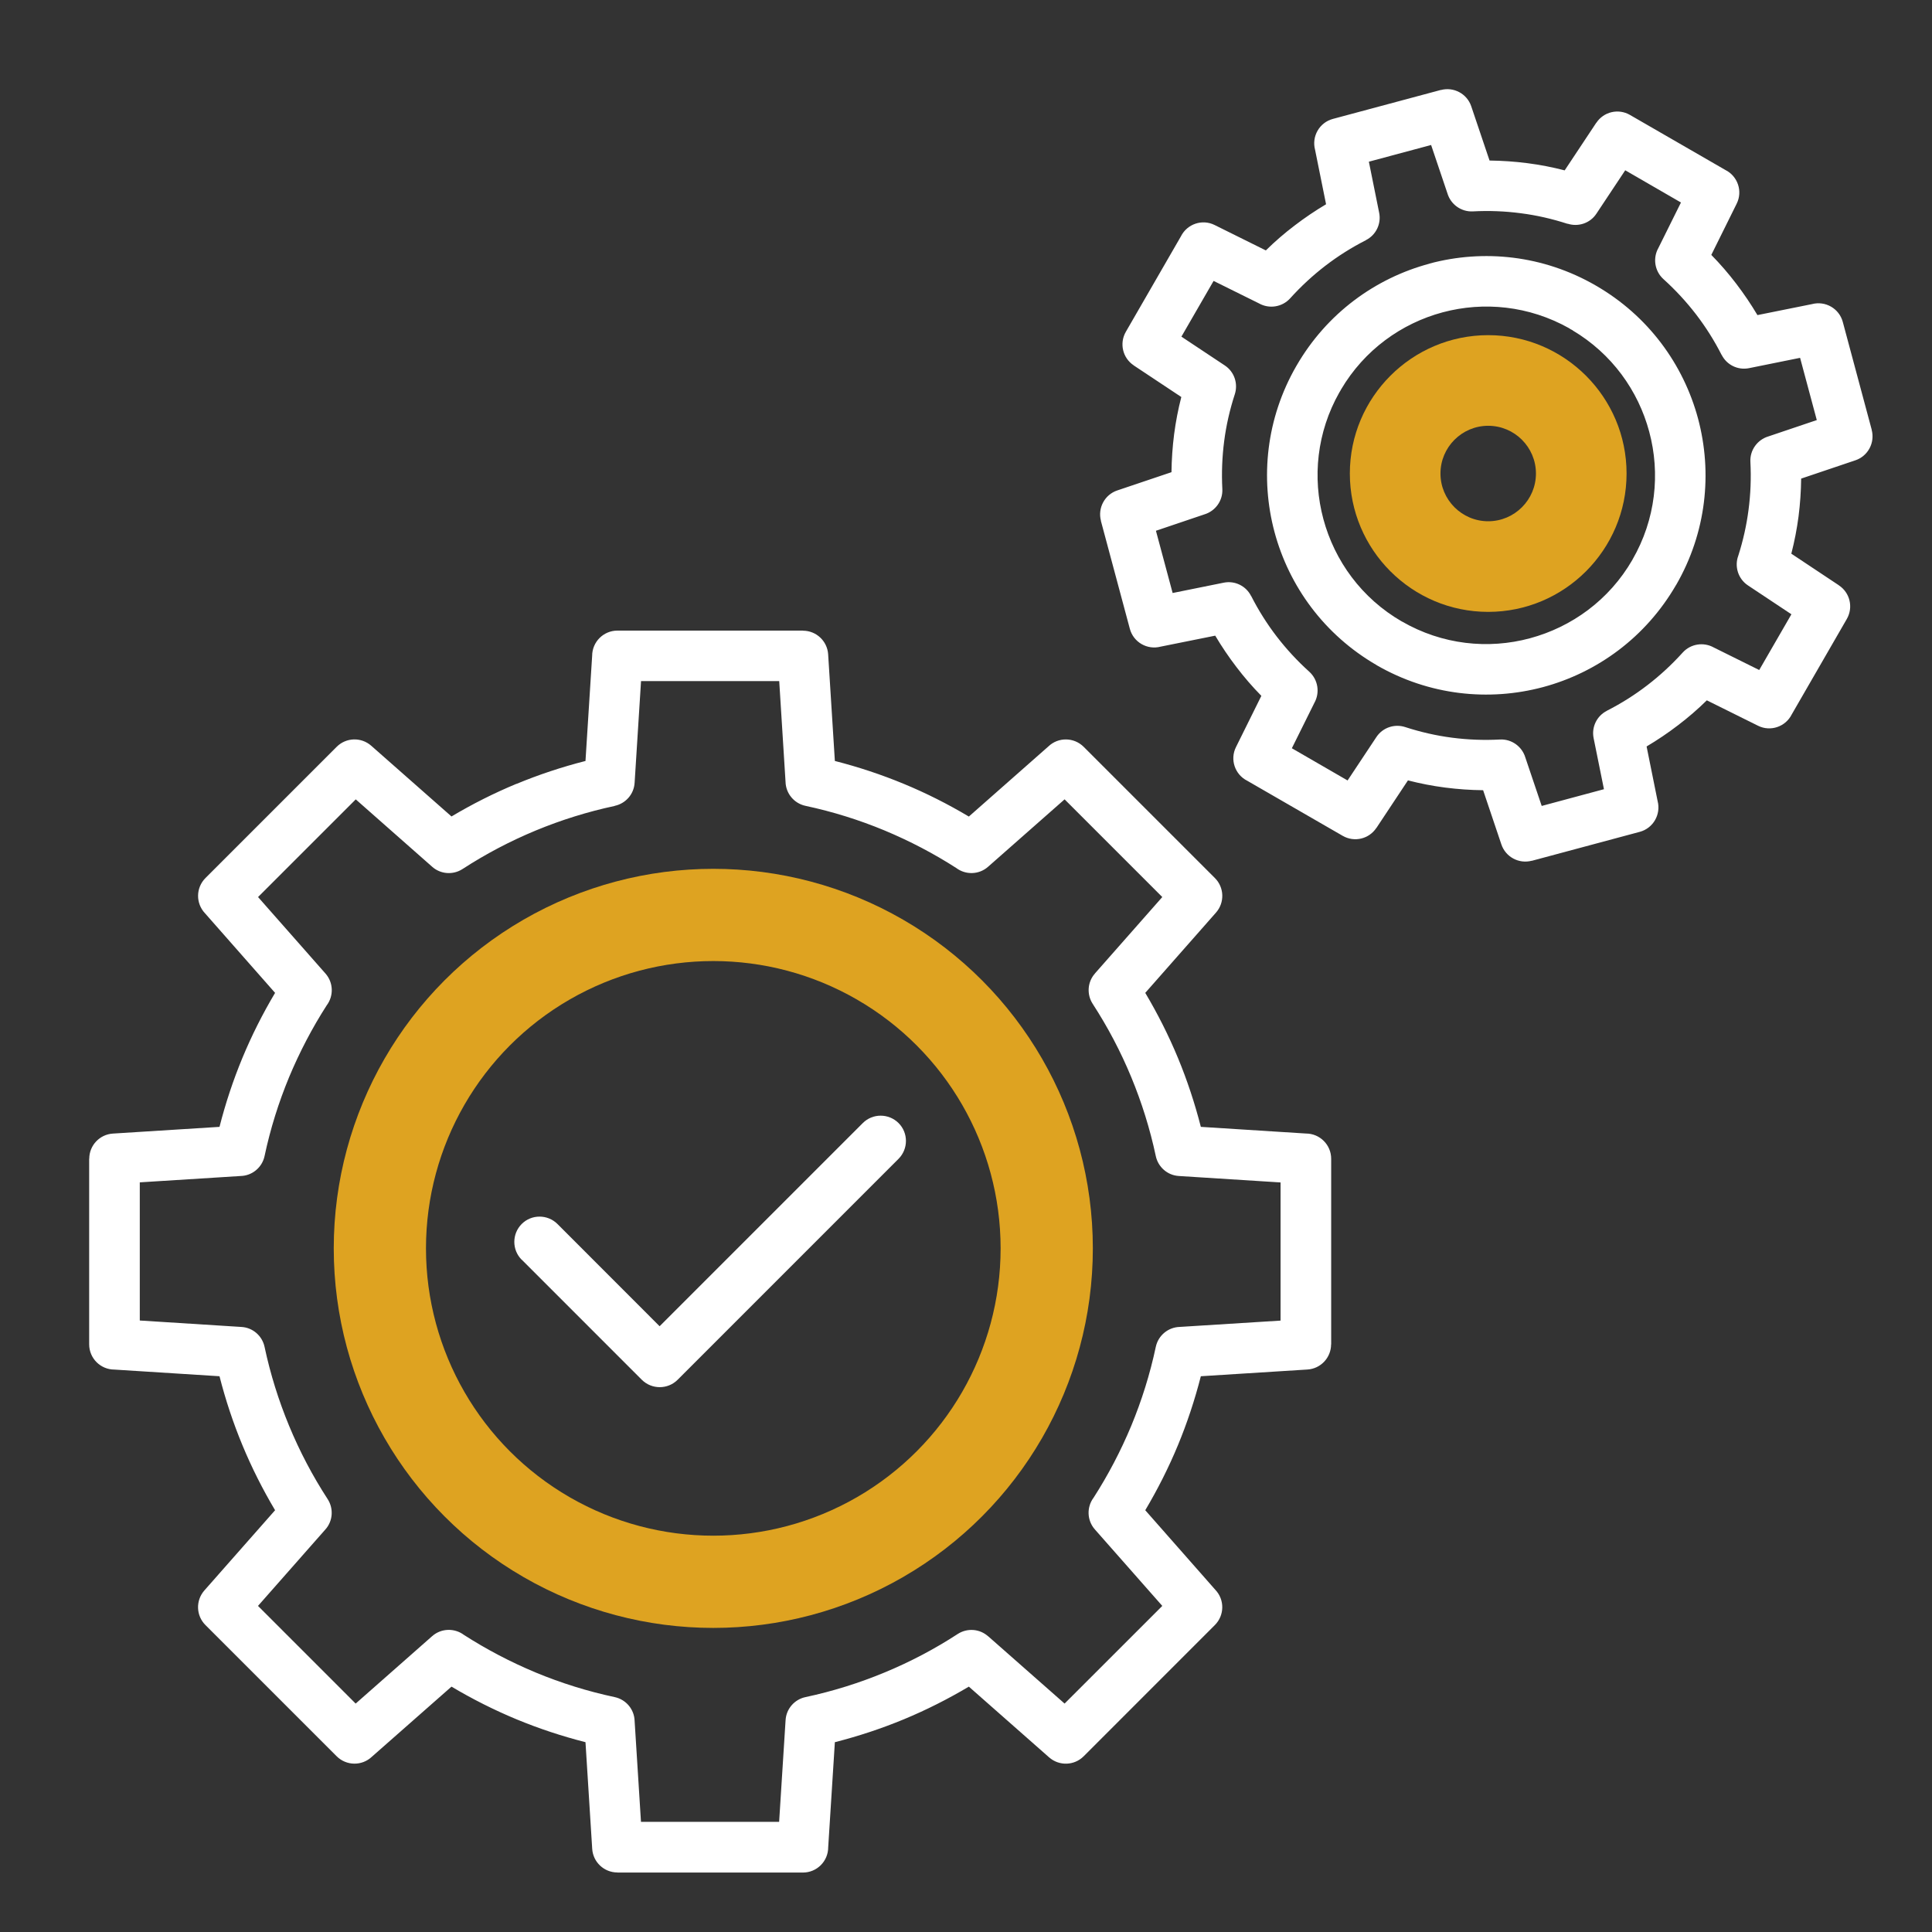
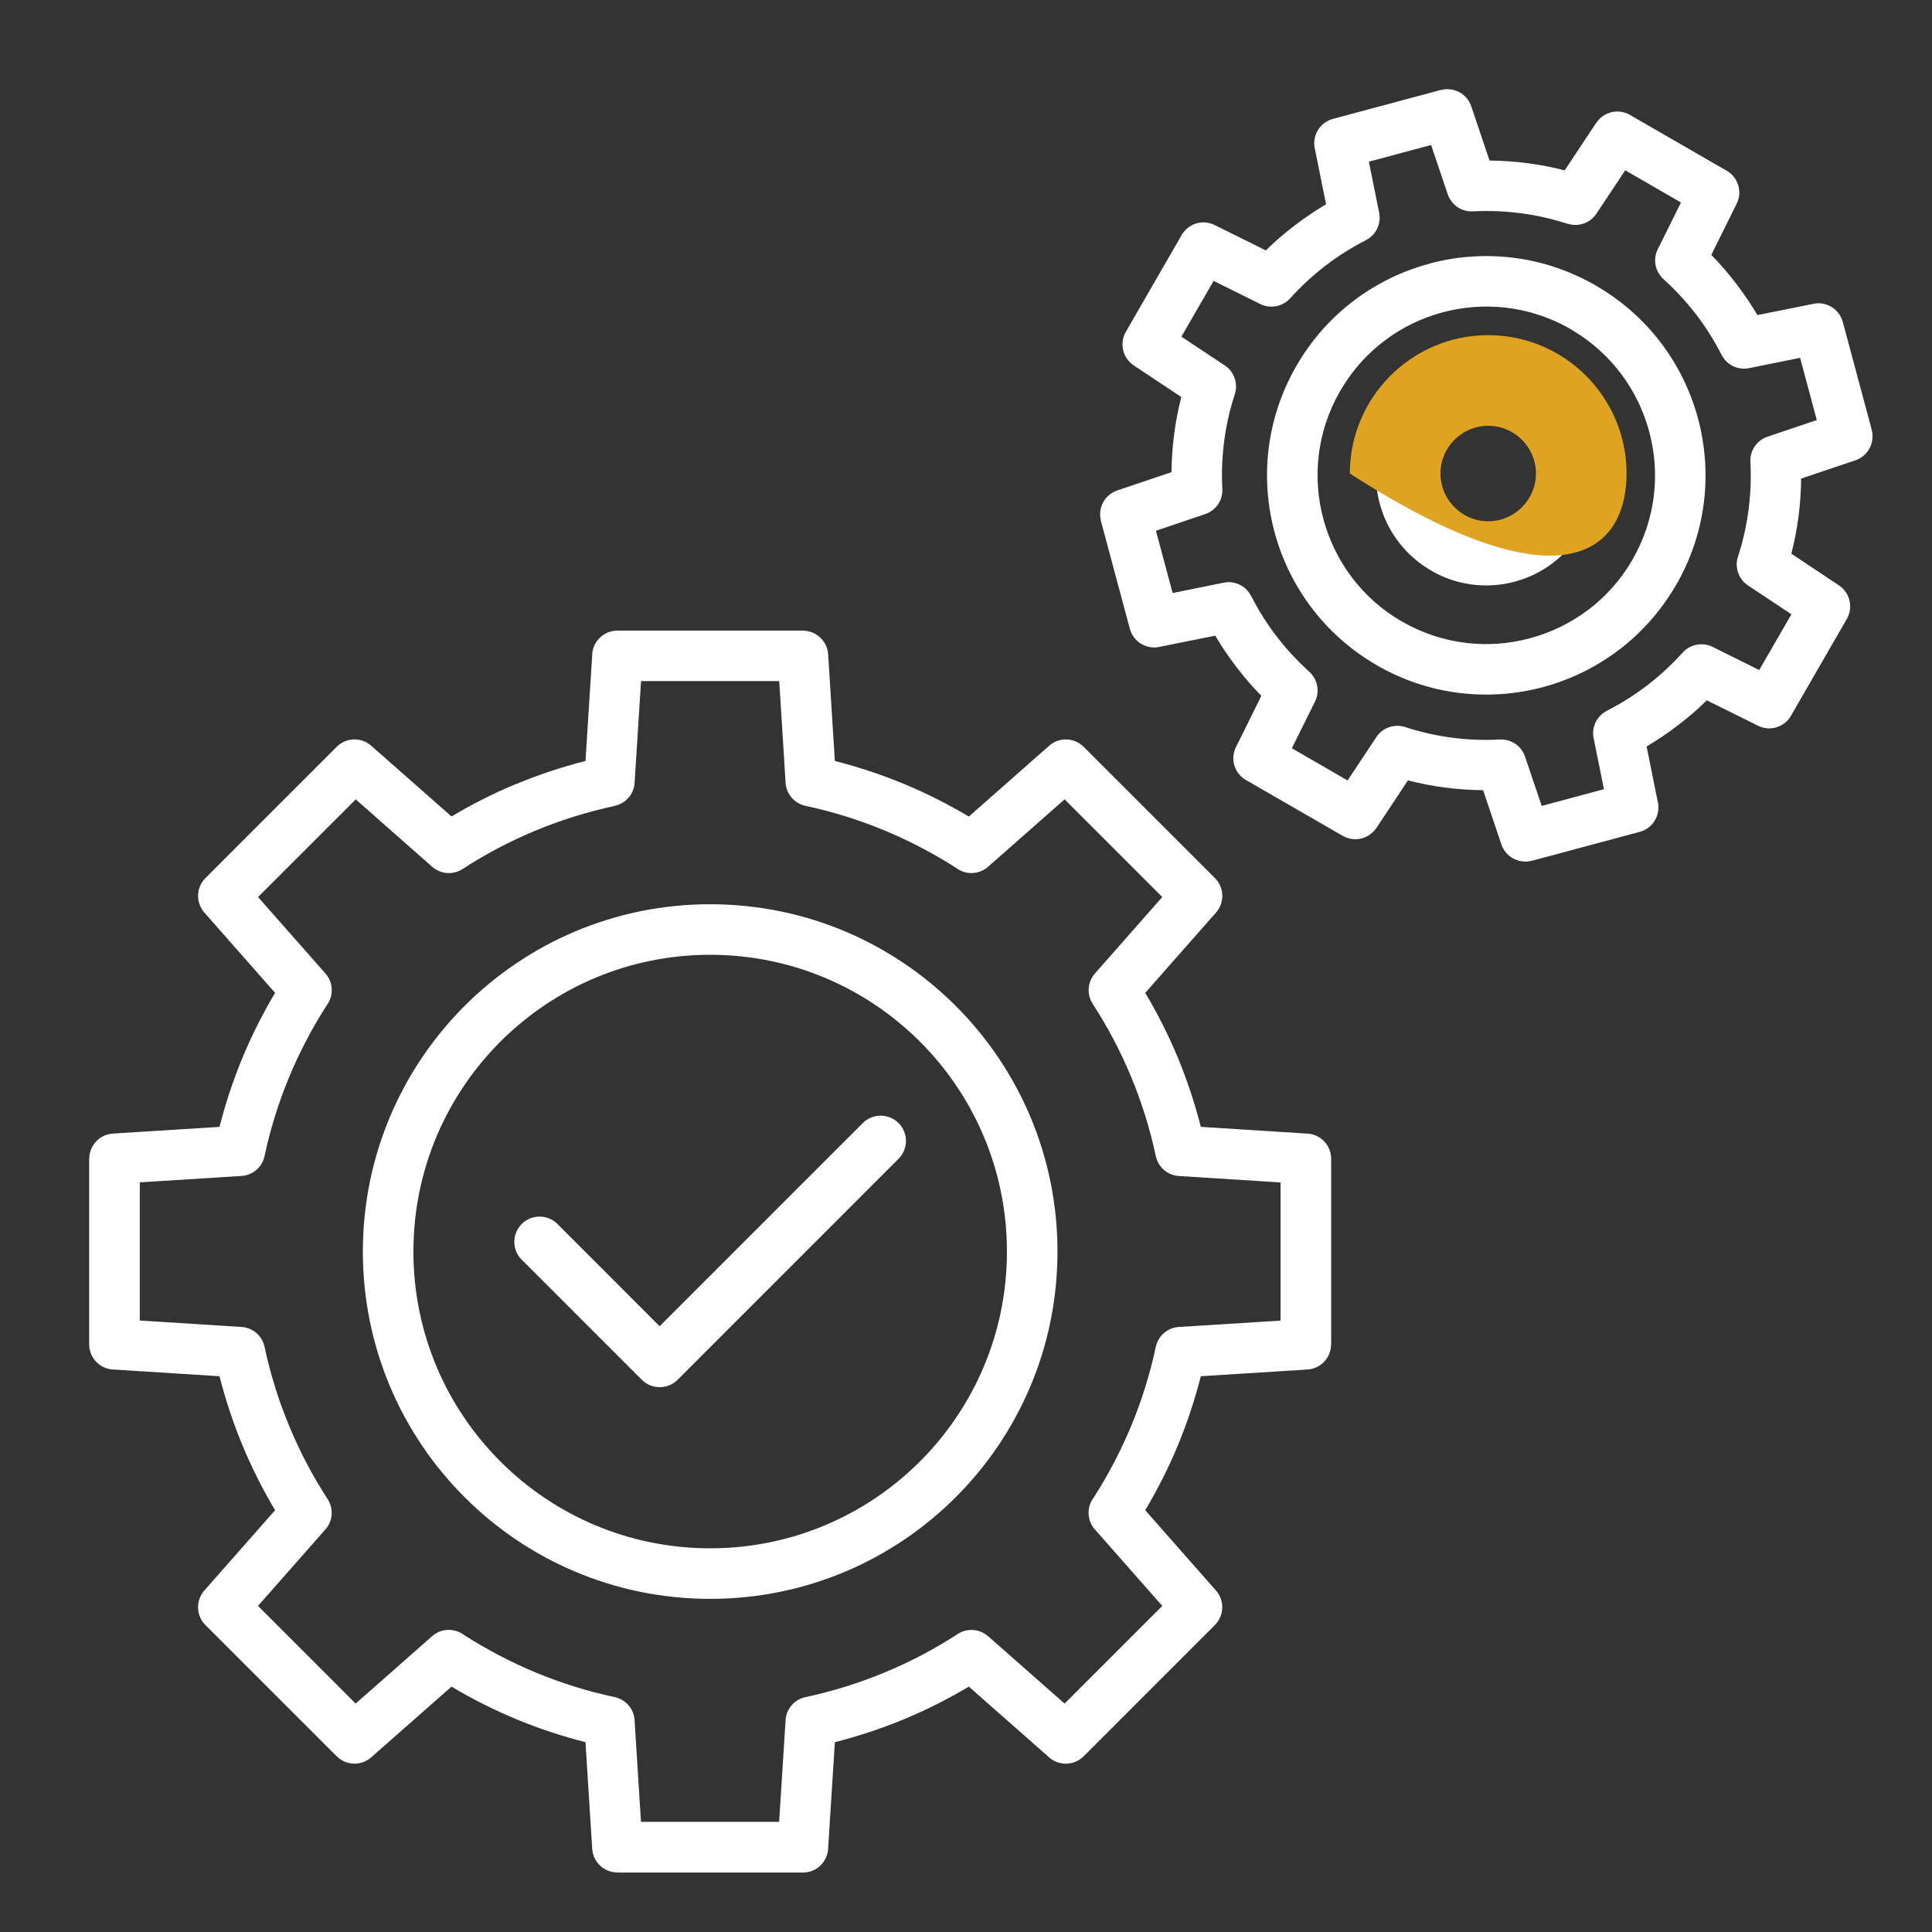
<svg xmlns="http://www.w3.org/2000/svg" width="65" height="65" viewBox="0 0 65 65" fill="none">
  <rect x="0" y="0" width="65" height="65" fill="#333333" stroke="none" />
  <path fill-rule="evenodd" clip-rule="evenodd" d="M20.682 27.115C19.765 27.31 18.877 27.589 18.028 27.94C17.159 28.3 16.336 28.735 15.562 29.237C15.237 29.448 14.818 29.409 14.541 29.162L11.969 26.894L8.682 30.18L10.95 32.753C11.221 33.06 11.229 33.508 10.992 33.823C10.505 34.581 10.081 35.391 9.726 36.24C9.375 37.089 9.096 37.974 8.901 38.894C8.818 39.284 8.479 39.555 8.099 39.565L4.703 39.779V44.427L8.125 44.644C8.513 44.667 8.825 44.951 8.901 45.315C9.096 46.232 9.375 47.12 9.726 47.969C10.086 48.839 10.521 49.662 11.023 50.435C11.234 50.761 11.195 51.18 10.948 51.456L8.68 54.029L11.966 57.315L14.539 55.047C14.846 54.776 15.294 54.769 15.609 55.005C16.367 55.492 17.177 55.917 18.026 56.271C18.875 56.623 19.76 56.901 20.68 57.097C21.07 57.18 21.341 57.518 21.351 57.899L21.565 61.294H26.213L26.43 57.873C26.453 57.485 26.737 57.172 27.101 57.097C28.018 56.901 28.906 56.623 29.755 56.271C30.625 55.912 31.448 55.477 32.221 54.974C32.547 54.763 32.966 54.802 33.242 55.05V55.047L35.817 57.315L39.104 54.029L36.836 51.456C36.565 51.149 36.557 50.701 36.794 50.386C37.281 49.628 37.706 48.818 38.06 47.969C38.411 47.12 38.69 46.235 38.885 45.315C38.968 44.925 39.307 44.654 39.687 44.643L43.083 44.43V39.782L39.661 39.565C39.273 39.542 38.961 39.258 38.885 38.894C38.69 37.977 38.411 37.089 38.06 36.24C37.7 35.37 37.265 34.547 36.763 33.774C36.552 33.448 36.591 33.029 36.838 32.753H36.836L39.104 30.18L35.817 26.893L33.242 29.162C32.935 29.433 32.487 29.44 32.172 29.203C31.414 28.716 30.604 28.292 29.755 27.938C28.906 27.586 28.02 27.308 27.101 27.112C26.711 27.029 26.44 26.69 26.429 26.31L26.216 22.914H21.567L21.351 26.336C21.328 26.724 21.044 27.037 20.679 27.112L20.682 27.115ZM17.377 26.373C18.125 26.063 18.901 25.805 19.698 25.602L19.922 22.068C19.922 21.597 20.302 21.216 20.773 21.216H27.015V21.219C27.461 21.219 27.833 21.566 27.862 22.013L28.088 25.602C28.885 25.805 29.661 26.063 30.409 26.373C31.164 26.685 31.896 27.055 32.596 27.472L35.273 25.112C35.606 24.794 36.133 24.8 36.461 25.128L40.875 29.542C41.19 29.857 41.208 30.365 40.911 30.703L38.531 33.404C38.947 34.104 39.317 34.836 39.63 35.591C39.94 36.339 40.197 37.115 40.401 37.912L43.934 38.136C44.406 38.136 44.786 38.516 44.786 38.987V45.229H44.783C44.783 45.675 44.437 46.047 43.989 46.076L40.401 46.302C40.197 47.099 39.94 47.875 39.63 48.623C39.317 49.378 38.947 50.109 38.531 50.81L40.888 53.487C41.205 53.82 41.2 54.346 40.872 54.674L36.458 59.089C36.143 59.404 35.635 59.422 35.297 59.125L32.596 56.745C31.895 57.161 31.164 57.531 30.409 57.844C29.661 58.154 28.885 58.411 28.088 58.614L27.864 62.148C27.864 62.62 27.484 63 27.013 63H20.771V62.997C20.325 62.997 19.953 62.651 19.924 62.203L19.698 58.614C18.901 58.411 18.125 58.154 17.377 57.844C16.622 57.531 15.89 57.161 15.19 56.745L12.513 59.102C12.18 59.419 11.653 59.414 11.325 59.086L6.911 54.672C6.596 54.357 6.578 53.849 6.875 53.51L9.255 50.81C8.838 50.109 8.469 49.378 8.156 48.622C7.846 47.875 7.588 47.099 7.385 46.302L3.852 46.078C3.38 46.078 3 45.698 3 45.227V38.984H3.003C3.003 38.539 3.349 38.167 3.797 38.138L7.385 37.912C7.588 37.115 7.846 36.339 8.156 35.591C8.469 34.836 8.838 34.104 9.255 33.404L6.898 30.727C6.581 30.393 6.586 29.867 6.914 29.539L11.328 25.125C11.643 24.81 12.151 24.792 12.489 25.089L15.19 27.469C15.89 27.052 16.622 26.683 17.377 26.37V26.373ZM23.893 32.123C26.651 32.123 29.145 33.24 30.953 35.047C32.76 36.854 33.877 39.349 33.877 42.107C33.877 44.865 32.76 47.36 30.953 49.167C29.146 50.974 26.651 52.091 23.893 52.091C21.135 52.091 18.64 50.974 16.833 49.167C15.026 47.36 13.909 44.865 13.909 42.107C13.909 39.349 15.026 36.855 16.833 35.047C18.64 33.24 21.135 32.123 23.893 32.123ZM15.63 33.844C17.744 31.729 20.666 30.422 23.893 30.422C27.12 30.422 30.041 31.729 32.156 33.844C34.271 35.959 35.578 38.88 35.578 42.107C35.578 45.334 34.271 48.256 32.156 50.37C30.042 52.485 27.12 53.792 23.893 53.792C20.666 53.792 17.744 52.485 15.63 50.37C13.515 48.256 12.208 45.334 12.208 42.107C12.208 38.881 13.515 35.959 15.63 33.844ZM52.741 7.526C53.096 7.641 53.497 7.513 53.71 7.188L54.679 5.729L56.554 6.813L55.794 8.344C55.603 8.682 55.666 9.12 55.965 9.391C56.372 9.758 56.736 10.154 57.059 10.573C57.387 11 57.676 11.458 57.921 11.94H57.924C58.09 12.271 58.463 12.464 58.846 12.386L60.562 12.039L61.124 14.133L59.497 14.682C59.129 14.792 58.869 15.141 58.89 15.539C58.918 16.078 58.898 16.62 58.827 17.156C58.76 17.672 58.645 18.188 58.483 18.695C58.348 19.057 58.476 19.477 58.812 19.698L60.27 20.667L59.187 22.542L57.658 21.784C57.319 21.594 56.882 21.656 56.611 21.956C56.244 22.362 55.848 22.727 55.429 23.049C55.002 23.378 54.544 23.667 54.062 23.912V23.914C53.731 24.081 53.538 24.453 53.616 24.836L53.963 26.552L51.869 27.115L51.319 25.487C51.21 25.12 50.861 24.859 50.463 24.88C49.924 24.909 49.382 24.888 48.846 24.818C48.322 24.75 47.796 24.63 47.275 24.461C46.921 24.346 46.52 24.474 46.306 24.799L45.338 26.258L43.463 25.174L44.221 23.646C44.411 23.307 44.348 22.87 44.049 22.599C43.642 22.232 43.278 21.836 42.955 21.417C42.627 20.99 42.338 20.531 42.093 20.049H42.09C41.924 19.719 41.551 19.526 41.169 19.604L39.452 19.951L38.89 17.857L40.517 17.307C40.885 17.198 41.145 16.849 41.124 16.451C41.096 15.912 41.117 15.37 41.187 14.833C41.255 14.31 41.374 13.784 41.544 13.263C41.658 12.909 41.531 12.508 41.205 12.294L39.747 11.326L40.83 9.451L42.359 10.208C42.697 10.399 43.135 10.336 43.406 10.037C43.773 9.63 44.169 9.266 44.588 8.943C45.015 8.615 45.473 8.326 45.955 8.081V8.078C46.286 7.912 46.478 7.539 46.4 7.156L46.054 5.44L48.148 4.878L48.697 6.505C48.806 6.872 49.156 7.133 49.554 7.112C50.093 7.083 50.635 7.104 51.171 7.175C51.694 7.242 52.221 7.362 52.741 7.531L52.741 7.526ZM51.39 5.49C51.812 5.544 52.228 5.625 52.642 5.732L53.705 4.13H53.708C53.952 3.761 54.445 3.641 54.835 3.865L58.049 5.719C58.465 5.927 58.637 6.435 58.429 6.852L57.575 8.576C57.874 8.88 58.153 9.203 58.411 9.542C58.671 9.883 58.911 10.237 59.127 10.601L60.96 10.232C61.413 10.112 61.879 10.38 61.999 10.833L62.973 14.463H62.971C63.085 14.893 62.848 15.344 62.421 15.487L60.598 16.102C60.593 16.526 60.564 16.951 60.51 17.375C60.455 17.794 60.374 18.213 60.267 18.628L61.869 19.693V19.695C62.239 19.94 62.358 20.432 62.135 20.823L60.281 24.036C60.072 24.453 59.564 24.625 59.148 24.417L57.424 23.562C57.119 23.862 56.796 24.141 56.458 24.398C56.117 24.659 55.762 24.898 55.398 25.114L55.768 26.948C55.887 27.401 55.619 27.867 55.166 27.987L51.536 28.961V28.958C51.106 29.073 50.656 28.836 50.512 28.409L49.898 26.586C49.473 26.581 49.049 26.552 48.622 26.497C48.2 26.443 47.783 26.362 47.369 26.255L46.307 27.857H46.304C46.059 28.226 45.567 28.346 45.176 28.122L41.963 26.268C41.546 26.06 41.374 25.552 41.583 25.135L42.437 23.411C42.137 23.107 41.859 22.784 41.601 22.445C41.34 22.104 41.101 21.75 40.885 21.386L39.051 21.755C38.598 21.875 38.132 21.607 38.012 21.154L37.038 17.523H37.041C36.926 17.094 37.163 16.643 37.59 16.5L39.413 15.886C39.419 15.461 39.447 15.037 39.502 14.609C39.557 14.188 39.637 13.771 39.744 13.357L38.143 12.294V12.292C37.773 12.047 37.653 11.555 37.877 11.164L39.731 7.951C39.94 7.534 40.447 7.362 40.864 7.57L42.588 8.425C42.893 8.125 43.215 7.846 43.554 7.589C43.895 7.328 44.249 7.089 44.614 6.872L44.244 5.039C44.124 4.586 44.392 4.12 44.846 4L48.476 3.026V3.029C48.906 2.914 49.356 3.151 49.499 3.578L50.114 5.401C50.538 5.406 50.963 5.435 51.39 5.49ZM52.911 11.112C52.864 11.091 52.819 11.065 52.781 11.037C51.439 10.287 49.919 10.138 48.536 10.508C47.15 10.88 45.903 11.774 45.119 13.102C45.103 13.136 45.083 13.169 45.062 13.201C44.301 14.544 44.15 16.073 44.523 17.461C44.9 18.865 45.809 20.128 47.163 20.909H47.166C48.523 21.693 50.07 21.852 51.473 21.474C52.877 21.096 54.14 20.188 54.921 18.833V18.831C55.705 17.474 55.864 15.927 55.486 14.524C55.116 13.141 54.228 11.899 52.908 11.115L52.911 11.112ZM48.096 8.867C49.913 8.38 51.919 8.586 53.681 9.602L53.689 9.607C55.455 10.625 56.64 12.263 57.129 14.083C57.616 15.906 57.411 17.914 56.392 19.68H56.39C55.369 21.445 53.734 22.628 51.913 23.117C50.09 23.604 48.083 23.398 46.317 22.38V22.378C44.551 21.357 43.369 19.721 42.88 17.901C42.393 16.083 42.598 14.078 43.611 12.318L43.619 12.305C44.637 10.542 46.273 9.357 48.096 8.87L48.096 8.867ZM50.95 14.216C50.484 13.969 49.96 13.922 49.481 14.05C48.984 14.182 48.538 14.505 48.26 14.987L48.239 15.023C47.981 15.495 47.931 16.026 48.062 16.513C48.189 16.99 48.491 17.422 48.937 17.698C48.973 17.716 49.007 17.734 49.041 17.758C49.51 18.013 50.038 18.062 50.523 17.932C51.005 17.805 51.437 17.497 51.715 17.042C51.734 17.005 51.755 16.971 51.775 16.938C52.023 16.471 52.07 15.948 51.942 15.469C51.814 14.987 51.507 14.555 51.051 14.276C51.015 14.258 50.981 14.237 50.95 14.216ZM49.043 12.409C48.127 12.654 47.306 13.25 46.794 14.135L46.765 14.19C46.278 15.065 46.181 16.052 46.421 16.948C46.666 17.862 47.262 18.682 48.148 19.195V19.198C49.036 19.711 50.046 19.815 50.96 19.57C51.877 19.326 52.697 18.729 53.21 17.844L53.241 17.787C53.726 16.914 53.822 15.927 53.583 15.031C53.338 14.115 52.741 13.292 51.856 12.781L51.801 12.753C50.926 12.266 49.939 12.172 49.044 12.412L49.043 12.409ZM17.552 42.383C17.221 42.052 17.221 41.513 17.552 41.18C17.882 40.849 18.422 40.849 18.755 41.18L22.192 44.62L25.61 41.202L29.028 37.784C29.359 37.453 29.898 37.453 30.231 37.784C30.562 38.114 30.562 38.654 30.231 38.987L22.797 46.422C22.466 46.752 21.927 46.752 21.594 46.422L17.555 42.382L17.552 42.383Z" fill="white" />
-   <circle cx="23.998" cy="42" r="11.218" stroke="#DEA321" stroke-width="3.103" />
-   <path d="M54.724 15.931C54.724 13.364 52.636 11.276 50.069 11.276C47.502 11.276 45.414 13.364 45.414 15.931C45.414 18.498 47.502 20.586 50.069 20.586C52.636 20.586 54.724 18.498 54.724 15.931ZM48.463 15.931C48.463 15.045 49.184 14.325 50.069 14.325C50.955 14.325 51.675 15.045 51.675 15.931C51.675 16.816 50.955 17.537 50.069 17.537C49.184 17.537 48.463 16.816 48.463 15.931Z" fill="#DEA321" />
+   <path d="M54.724 15.931C54.724 13.364 52.636 11.276 50.069 11.276C47.502 11.276 45.414 13.364 45.414 15.931C52.636 20.586 54.724 18.498 54.724 15.931ZM48.463 15.931C48.463 15.045 49.184 14.325 50.069 14.325C50.955 14.325 51.675 15.045 51.675 15.931C51.675 16.816 50.955 17.537 50.069 17.537C49.184 17.537 48.463 16.816 48.463 15.931Z" fill="#DEA321" />
</svg>